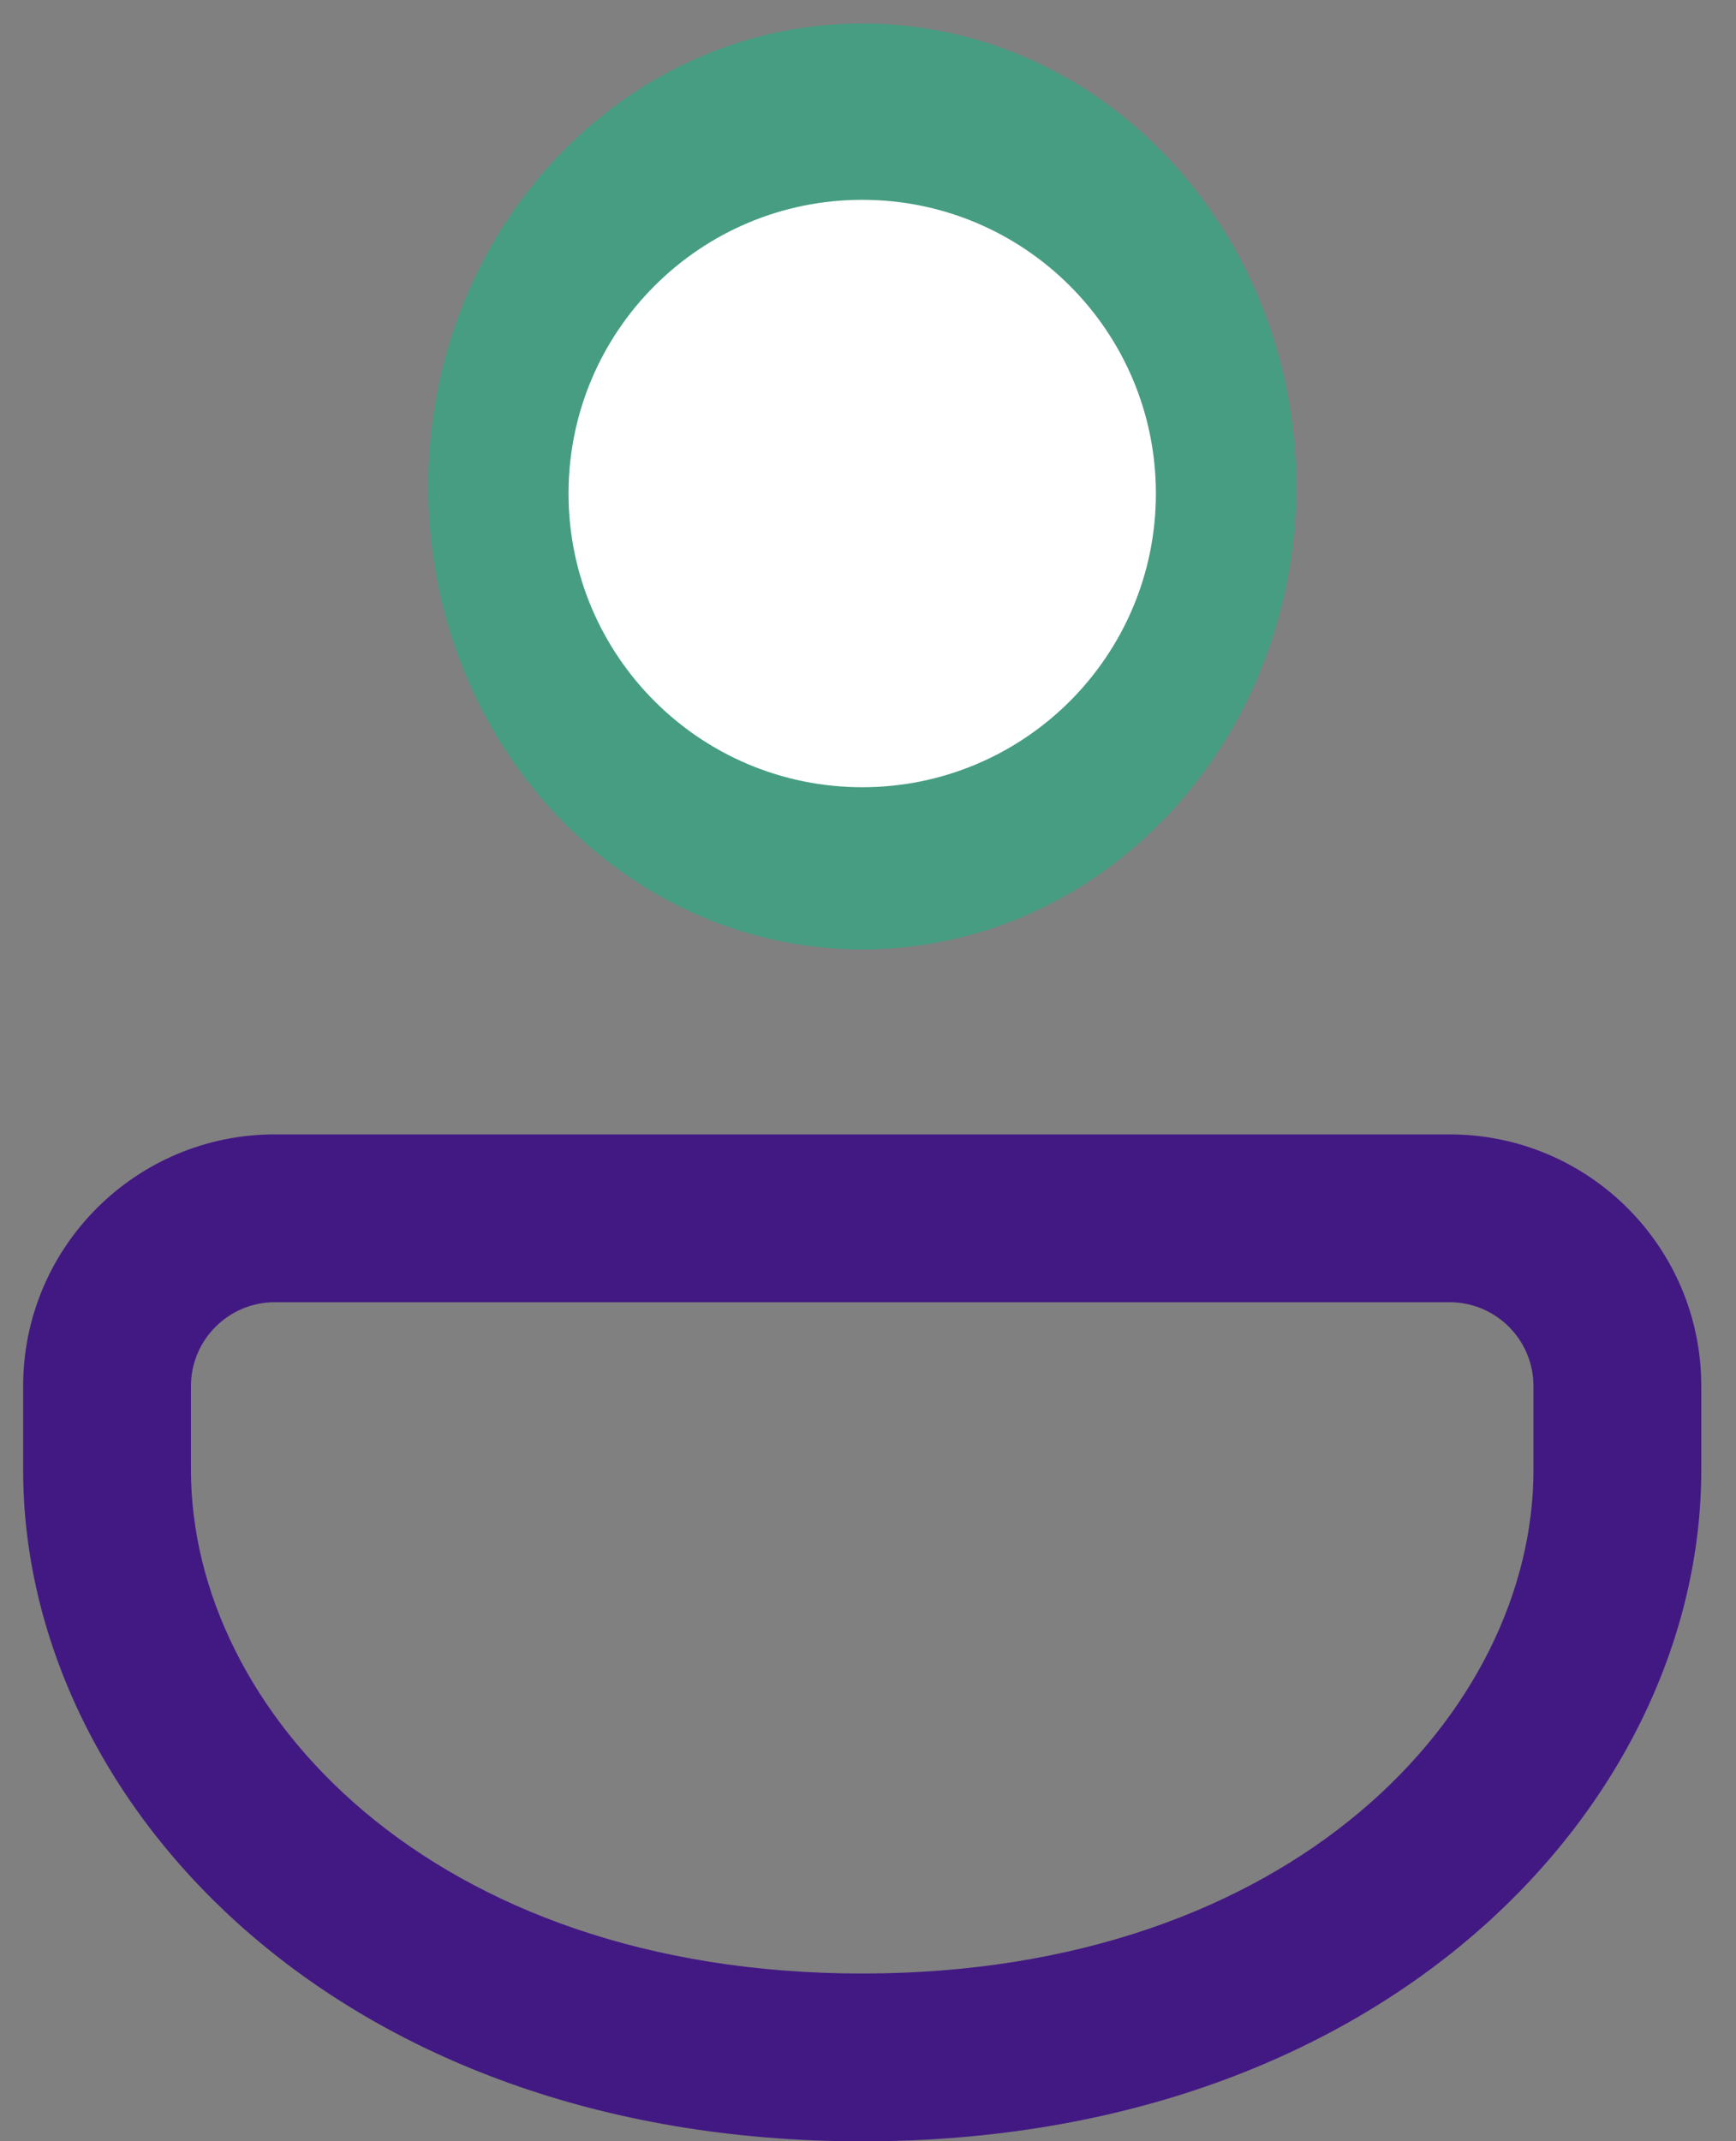
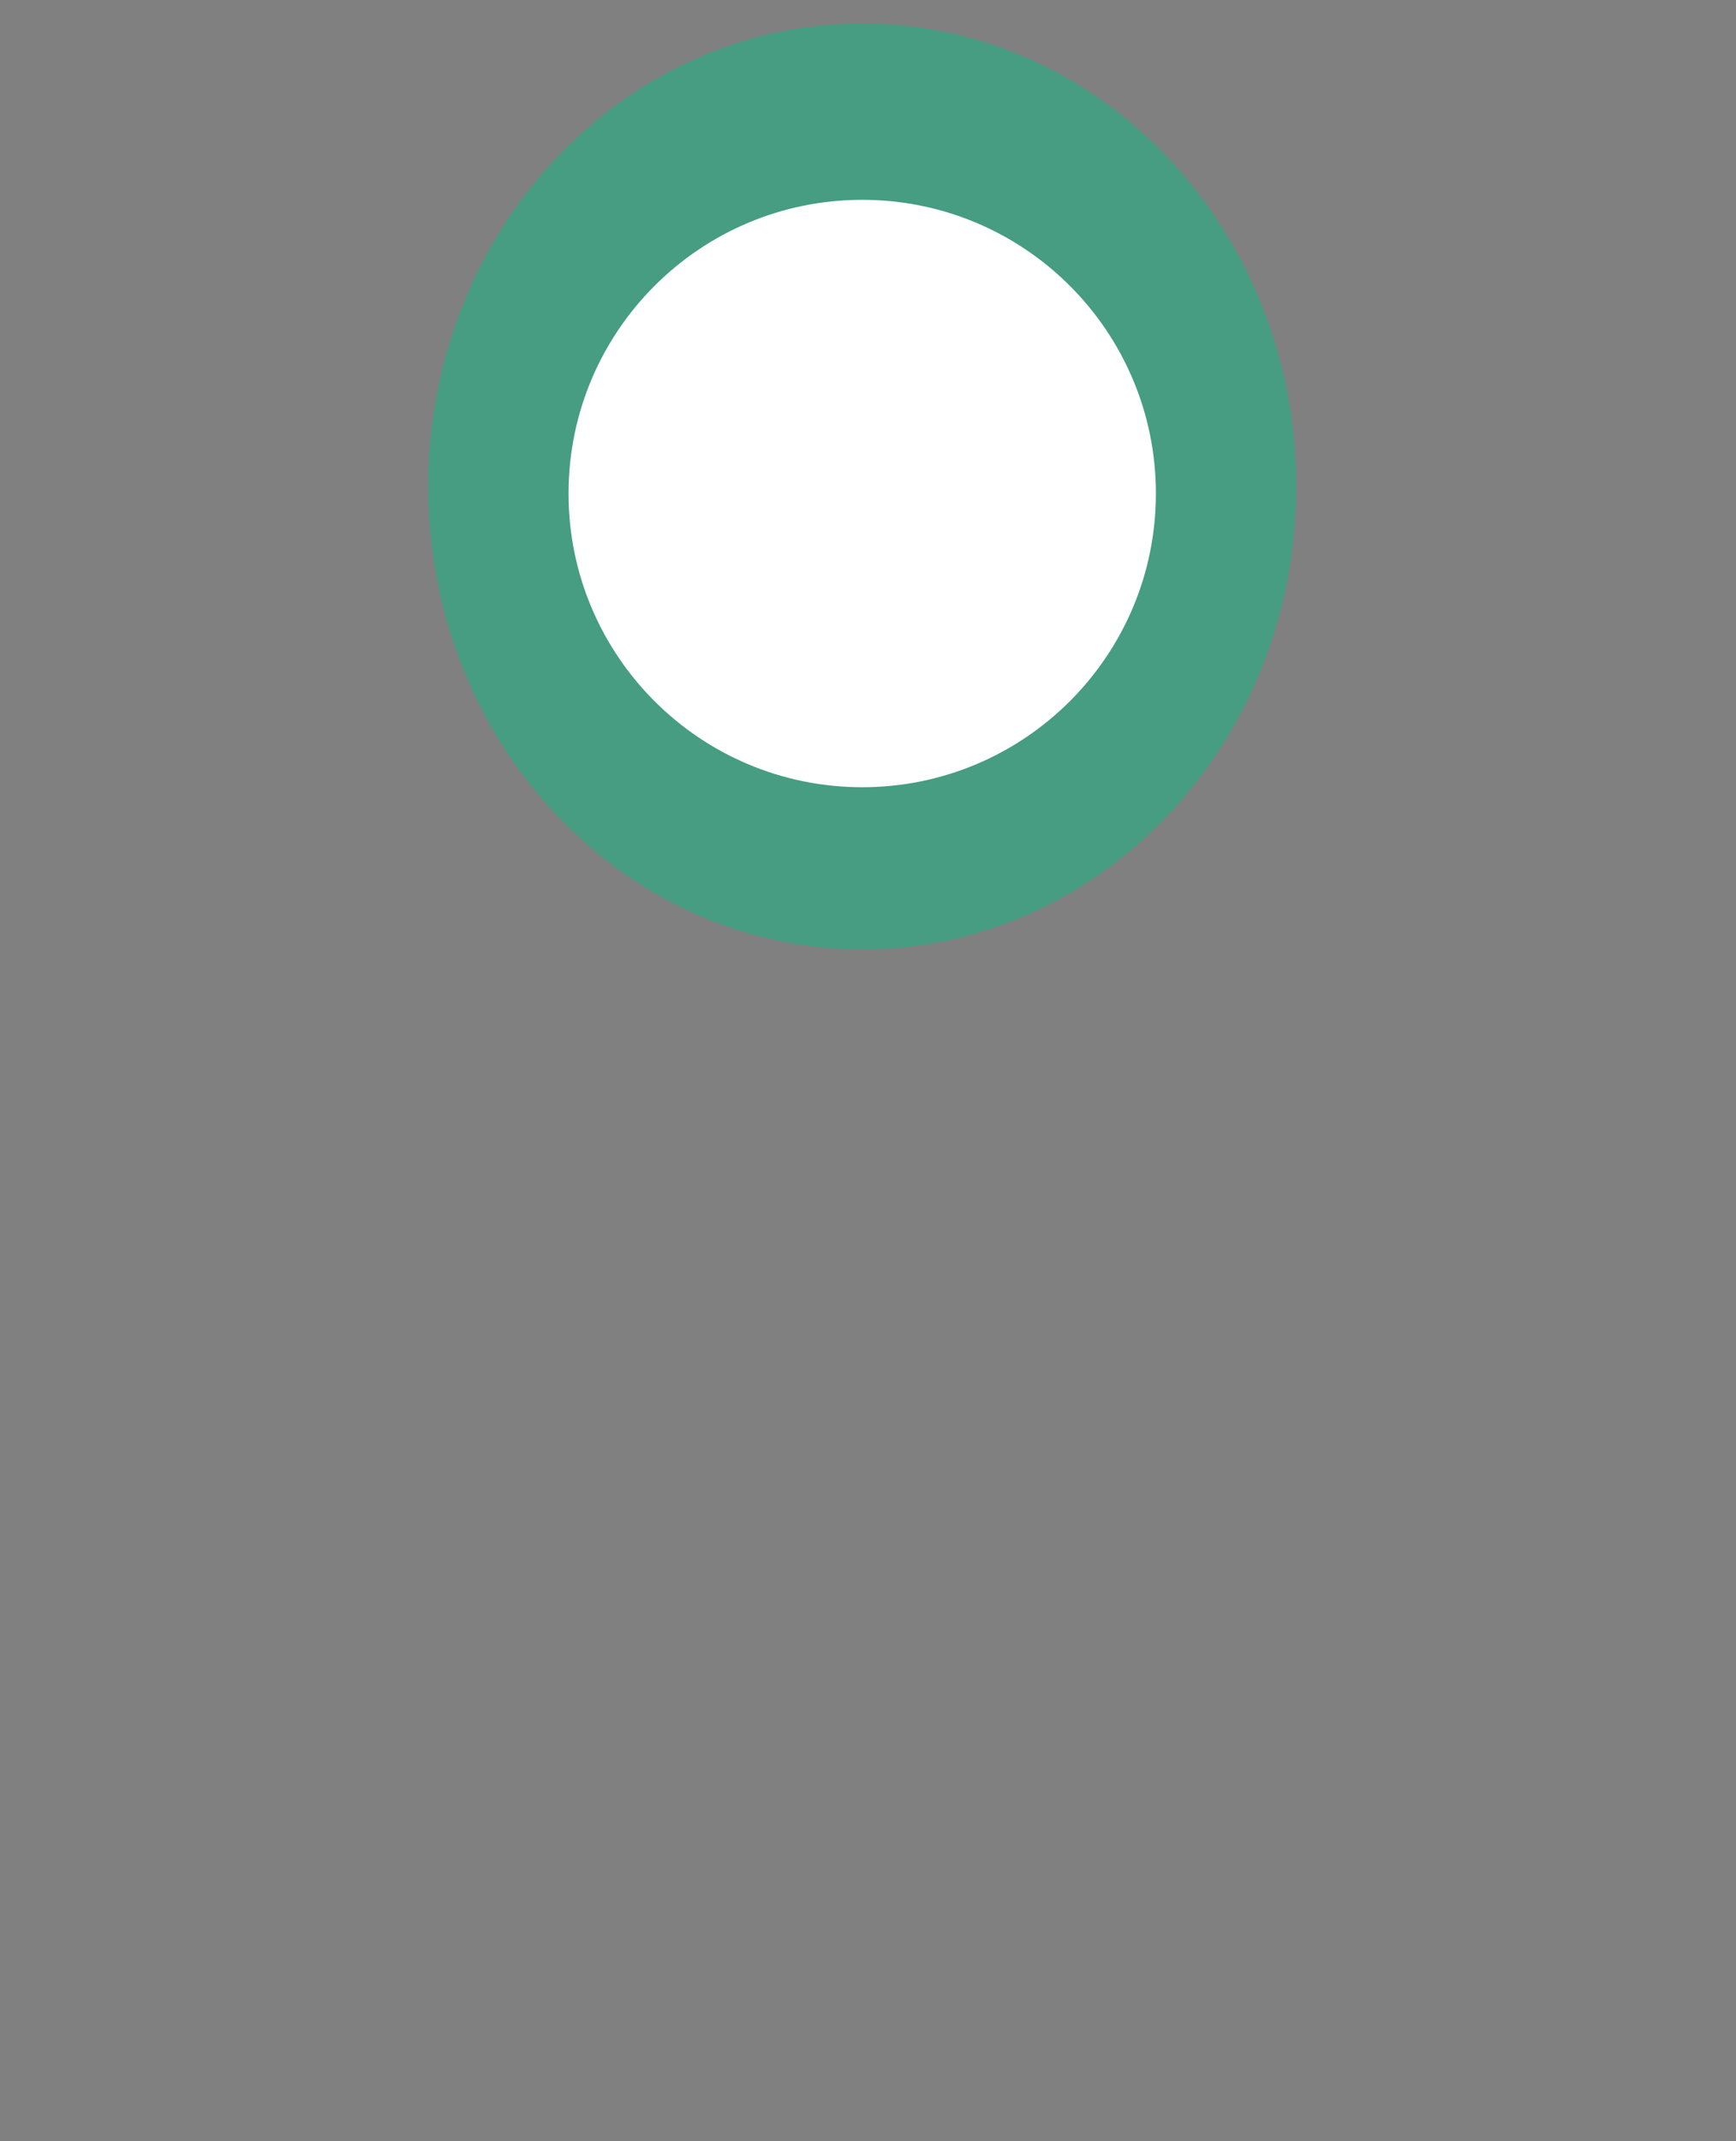
<svg xmlns="http://www.w3.org/2000/svg" width="30" height="37" viewBox="0 0 30 37" fill="none">
  <rect x="0" y="0" width="30" height="37" fill="#808080" stroke="none" />
  <path d="M22.4 8.406C22.4 3.988 19.043 0.406 14.9 0.406C10.758 0.406 7.4 3.988 7.4 8.406C7.4 12.825 10.758 16.406 14.9 16.406C19.043 16.406 22.4 12.825 22.4 8.406Z" fill="#469D82" />
  <path d="M9.825 8.528C9.825 5.725 12.097 3.453 14.9 3.453C17.703 3.453 19.975 5.725 19.975 8.528C19.975 11.331 17.703 13.603 14.9 13.603C12.097 13.603 9.825 11.331 9.825 8.528Z" fill="white" />
-   <path d="M25.05 19.602C27.453 19.602 29.4 21.549 29.4 23.952L29.4 25.402C29.4 31.119 24.008 37.002 14.9 37.002C5.793 37.002 0.4 31.119 0.4 25.402L0.4 23.952C0.4 21.549 2.348 19.602 4.75 19.602L25.05 19.602ZM25.05 22.502L4.75 22.502C3.95 22.502 3.3 23.151 3.3 23.952L3.3 25.402C3.3 29.571 7.454 34.102 14.9 34.102C22.347 34.102 26.5 29.571 26.5 25.402L26.5 23.952C26.5 23.151 25.851 22.502 25.05 22.502Z" fill="#421983" />
</svg>